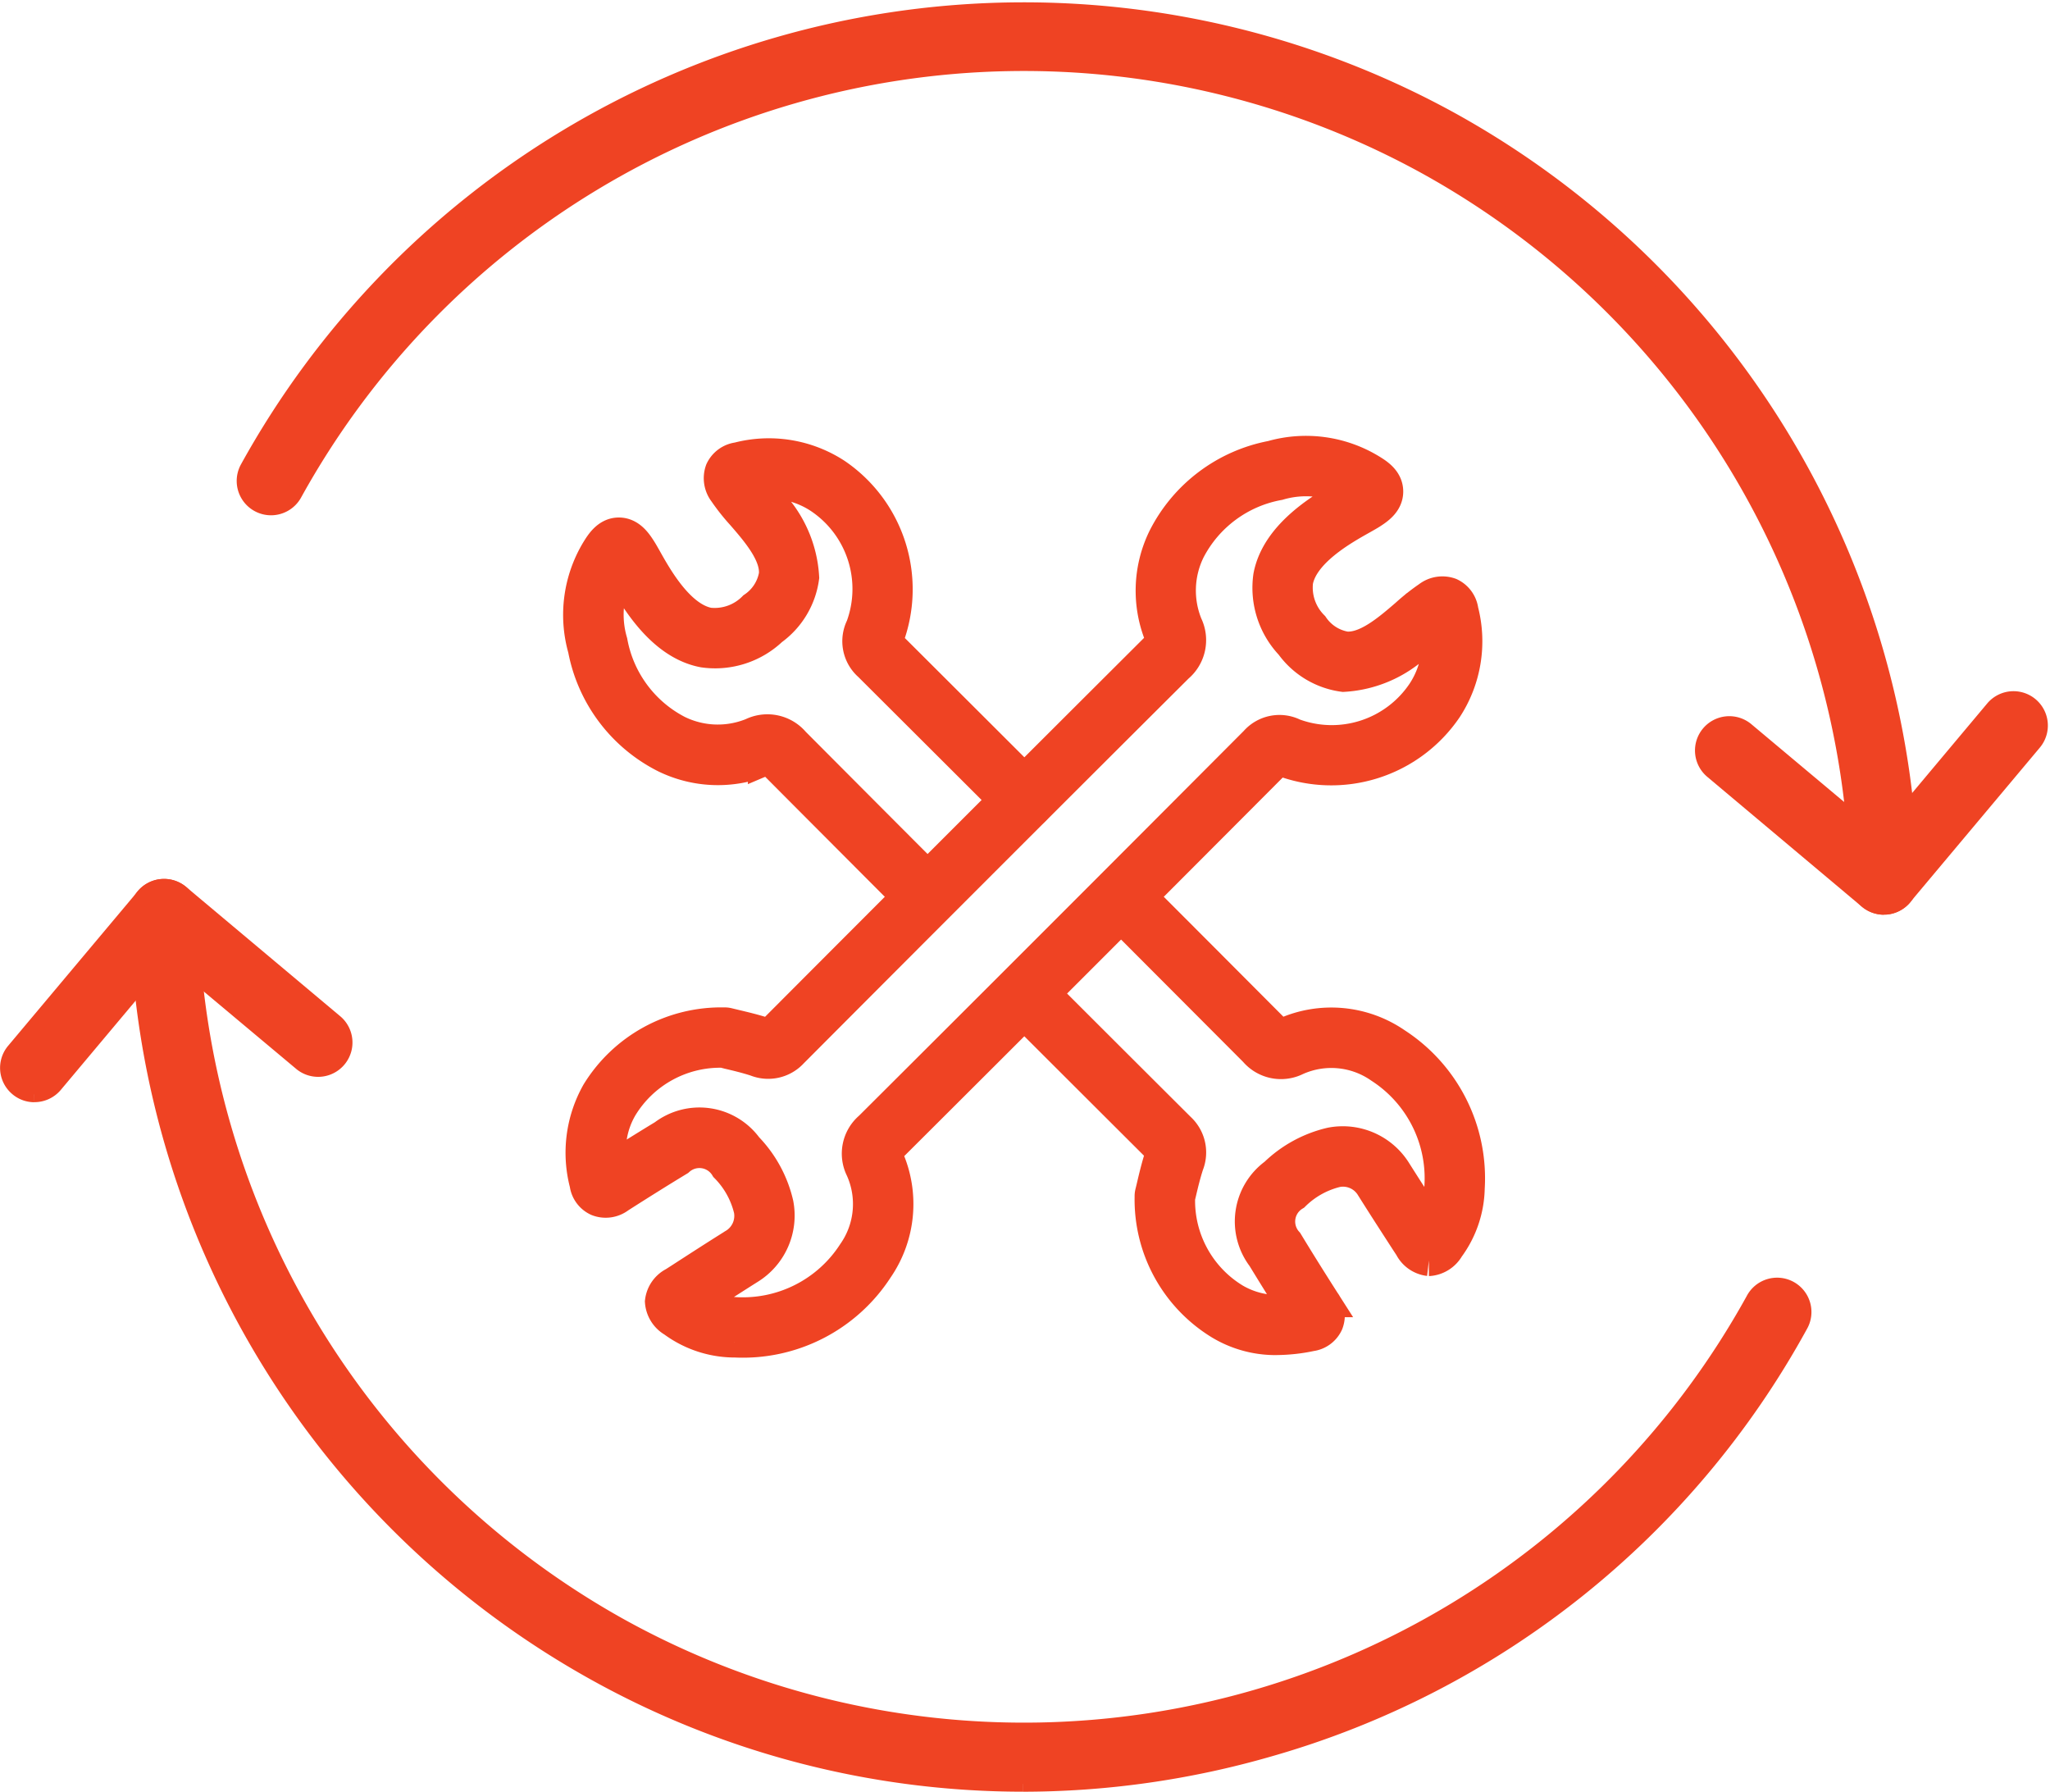
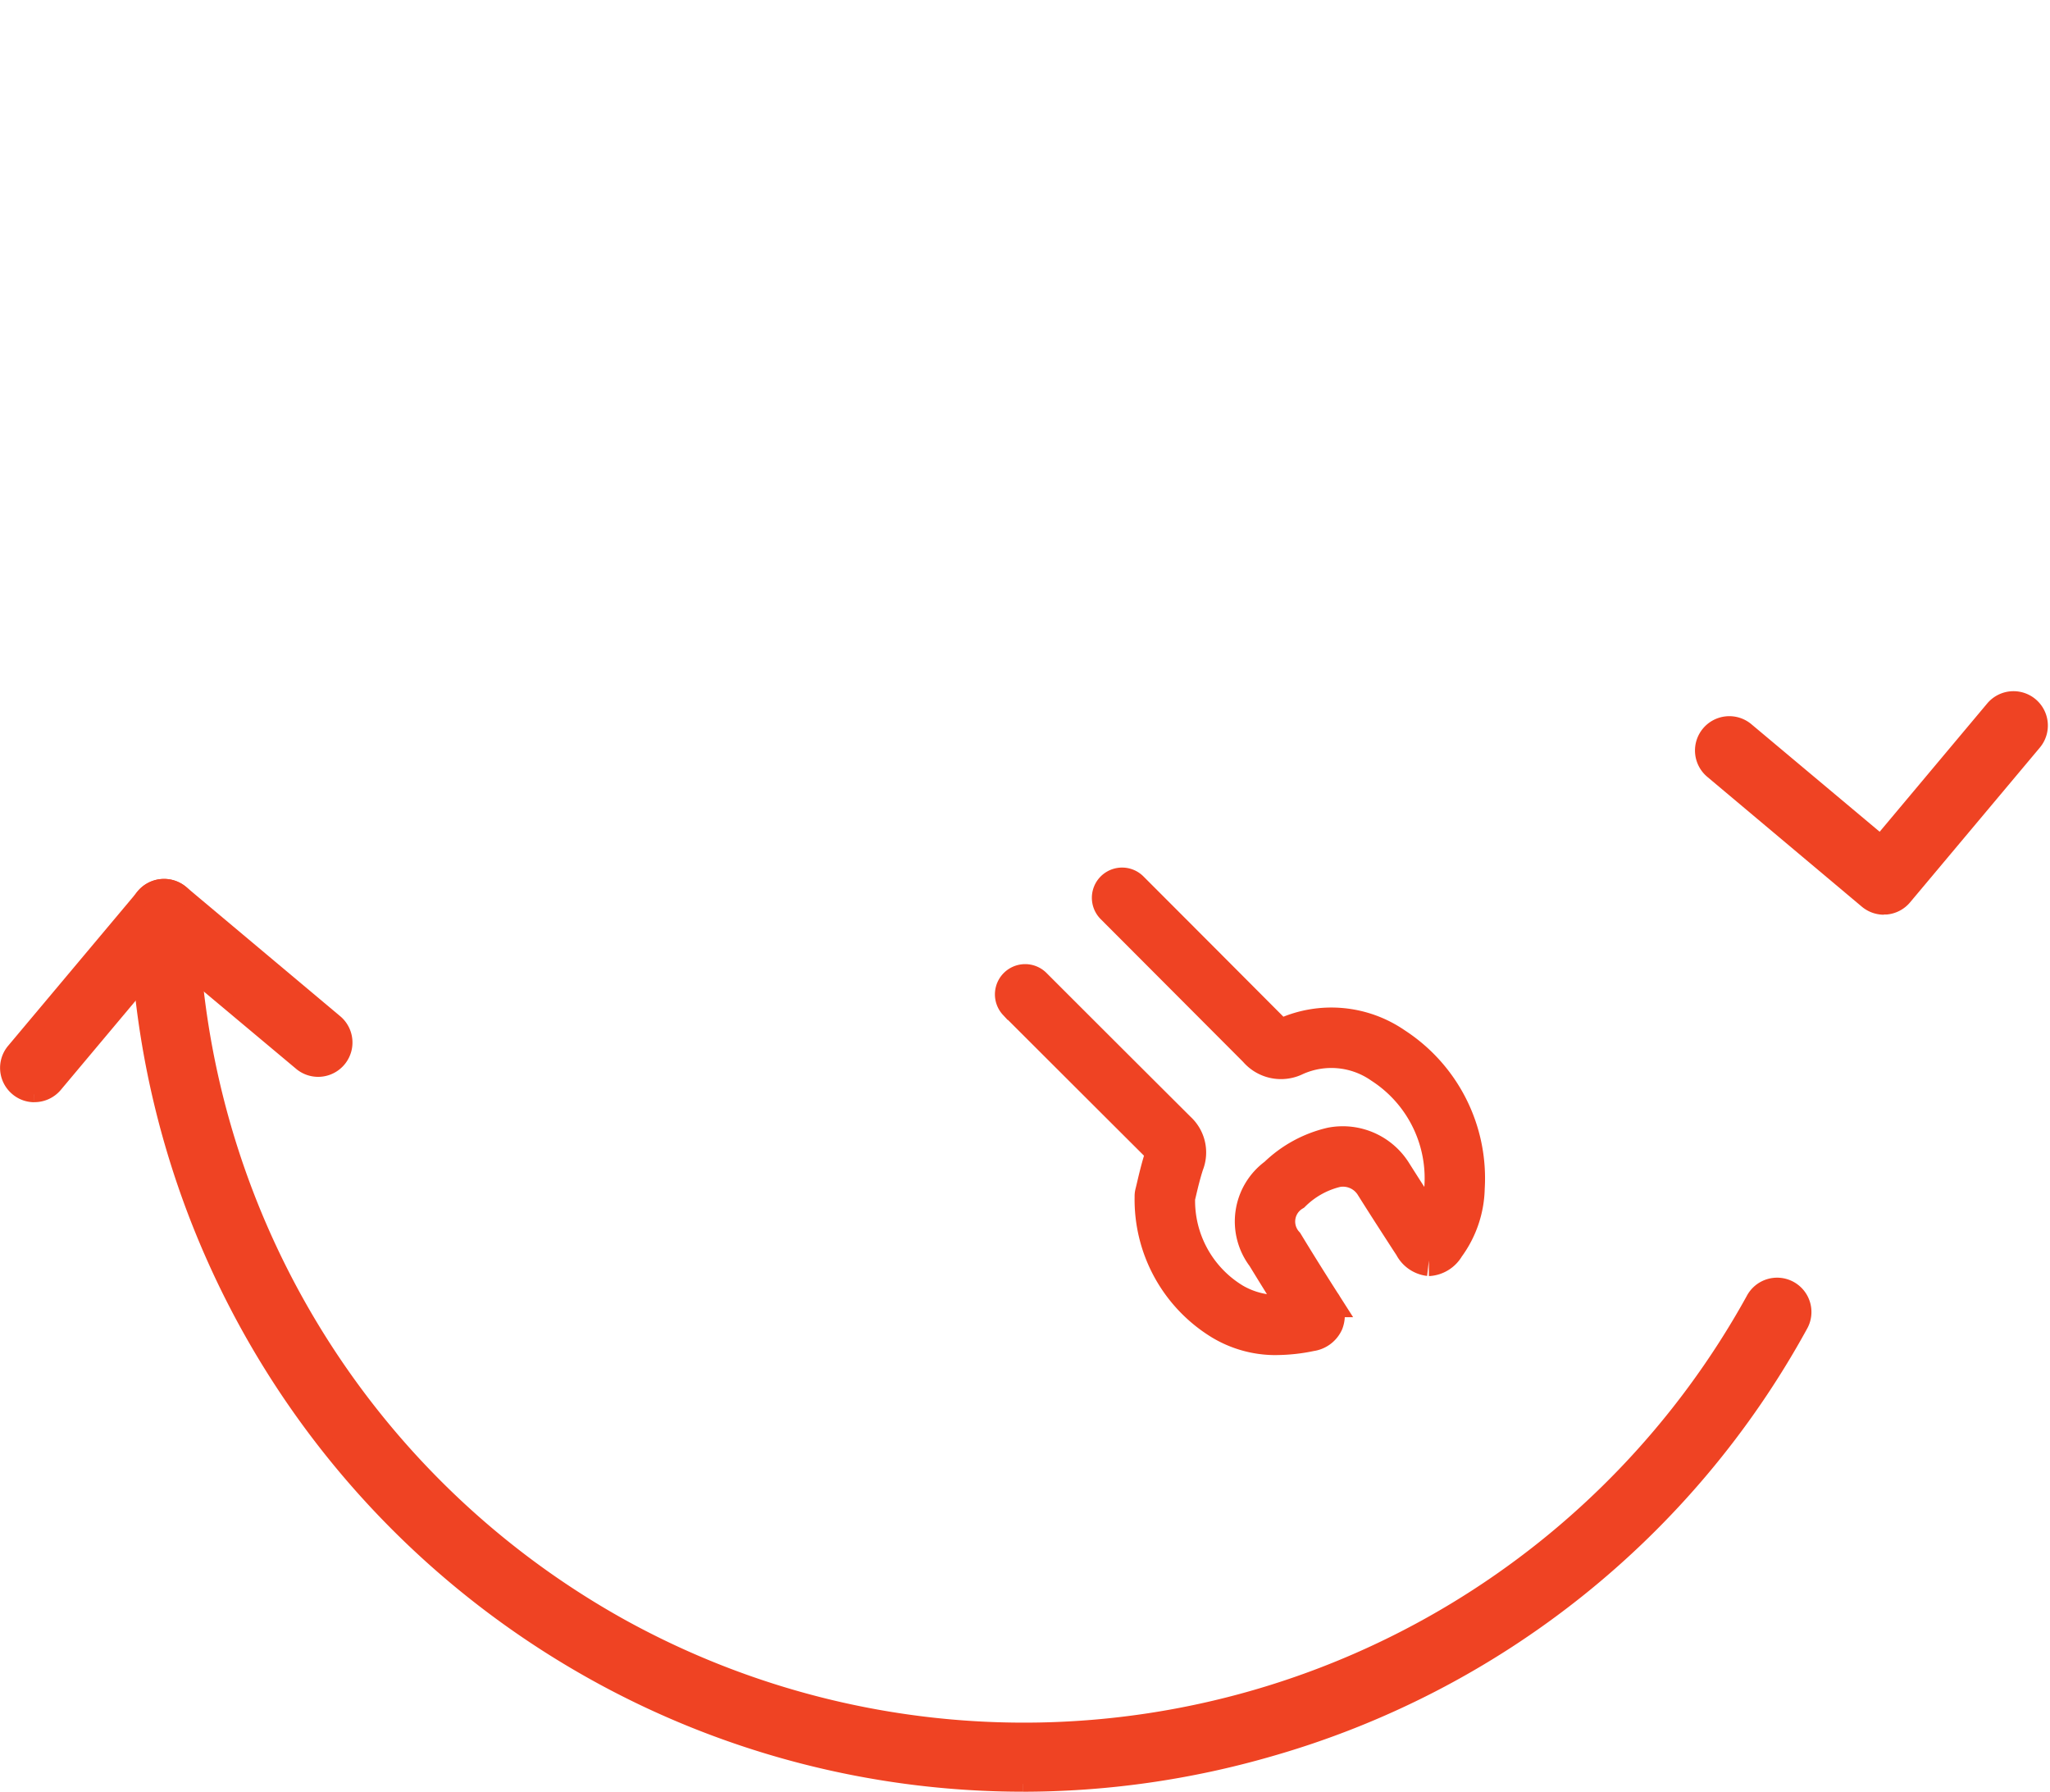
<svg xmlns="http://www.w3.org/2000/svg" width="65.566" height="57.296" viewBox="0 0 65.566 57.296">
  <g id="Group_1175" data-name="Group 1175" transform="translate(-1239.249 -1210.961)">
    <g id="Group_1156" data-name="Group 1156" transform="translate(1239.5 1211.273)">
      <g id="Group_1173" data-name="Group 1173" transform="translate(0 0)">
        <path id="Path_623" data-name="Path 623" d="M31.276,48.741A28.2,28.2,0,0,1,17.612,45.2,28.456,28.456,0,0,1,2.964,20.919a.848.848,0,1,1,1.7-.035A26.761,26.761,0,0,0,18.432,43.712,26.658,26.658,0,0,0,54.654,33.26a.848.848,0,1,1,1.484.82,28.163,28.163,0,0,1-16.96,13.538,28.472,28.472,0,0,1-7.9,1.124" transform="translate(1.181 7.992)" fill="#ef4323" stroke="#ef4323" stroke-width="0.5" />
        <path id="Path_624" data-name="Path 624" d="M.848,26.693a.835.835,0,0,1-.544-.2A.846.846,0,0,1,.2,25.3l4.149-4.944a.849.849,0,0,1,1.2-.1L10.488,24.4A.848.848,0,0,1,9.4,25.7L5.1,22.1,1.5,26.391a.85.85,0,0,1-.65.3" transform="translate(0 7.992)" fill="#ef4323" stroke="#ef4323" stroke-width="0.5" />
-         <path id="Path_625" data-name="Path 625" d="M57.846,28.688A.848.848,0,0,1,57,27.857,26.758,26.758,0,0,0,43.225,5.03,26.658,26.658,0,0,0,7,15.483a.848.848,0,0,1-1.484-.821A28.355,28.355,0,0,1,44.045,3.545,28.46,28.46,0,0,1,58.693,27.824a.848.848,0,0,1-.831.864h-.017" transform="translate(2.157 0)" fill="#ef4323" stroke="#ef4323" stroke-width="0.5" />
        <path id="Path_626" data-name="Path 626" d="M44.553,22.406a.85.85,0,0,1-.545-.2l-4.942-4.151a.847.847,0,1,1,1.089-1.3l4.295,3.6,3.6-4.294a.848.848,0,0,1,1.3,1.091L45.2,22.1a.846.846,0,0,1-.575.3l-.074,0" transform="translate(15.448 6.283)" fill="#ef4323" stroke="#ef4323" stroke-width="0.5" />
      </g>
    </g>
    <g id="Group_1158" data-name="Group 1158" transform="translate(1257.768 1225.406)">
      <g id="Group_1174" data-name="Group 1174" transform="translate(0 0)">
-         <path id="Path_627" data-name="Path 627" d="M11.114,14.69a.463.463,0,0,1-.33-.137Q8.505,12.271,6.229,9.985c-.16-.159-.182-.149-.328-.087A3.847,3.847,0,0,1,2.744,9.79a4.895,4.895,0,0,1-2.6-3.456A4,4,0,0,1,.565,3.177c.124-.2.331-.545.7-.55s.581.321.706.515c.047.072.108.179.181.309.343.611,1.057,1.882,2,2.058A1.742,1.742,0,0,0,5.579,5a1.581,1.581,0,0,0,.673-1.041C6.308,3.308,5.7,2.6,5.207,2.033a6.643,6.643,0,0,1-.564-.712.741.741,0,0,1-.11-.7.7.7,0,0,1,.546-.4A3.927,3.927,0,0,1,8.218.732,4.463,4.463,0,0,1,9.884,6a.258.258,0,0,0-.031.1.292.292,0,0,0,.08.1q2.315,2.308,4.629,4.619a.466.466,0,0,1-.659.66q-2.314-2.31-4.629-4.618a1.034,1.034,0,0,1-.244-1.24A3.5,3.5,0,0,0,7.7,1.508a2.87,2.87,0,0,0-2.085-.438c.09.111.194.231.3.355A3.785,3.785,0,0,1,7.181,4.042,2.48,2.48,0,0,1,6.172,5.724a2.639,2.639,0,0,1-2.191.7c-1.37-.257-2.228-1.783-2.64-2.517C1.32,3.87,1.3,3.834,1.281,3.8a3.079,3.079,0,0,0-.229,2.3,4.019,4.019,0,0,0,2.1,2.847,2.9,2.9,0,0,0,2.381.086,1.125,1.125,0,0,1,1.353.288q2.276,2.285,4.554,4.567a.466.466,0,0,1-.33.8" transform="translate(0 -0.023)" fill="#ef4323" stroke="#ef4323" stroke-width="1" />
        <path id="Path_628" data-name="Path 628" d="M26.467,32.533a3.441,3.441,0,0,1-1.835-.5,4.66,4.66,0,0,1-2.218-4.058.461.461,0,0,1,.014-.138c.016-.064.035-.141.055-.228.06-.256.143-.607.255-.952.045-.138.043-.14-.037-.22q-2.316-2.309-4.63-4.621a.467.467,0,0,1,.66-.66q2.313,2.313,4.63,4.621a1.055,1.055,0,0,1,.265,1.17c-.1.307-.175.623-.235.877L23.349,28a3.675,3.675,0,0,0,1.771,3.241,2.73,2.73,0,0,0,1.913.317c-.394-.624-.72-1.149-1.027-1.653a1.889,1.889,0,0,1,.39-2.673,3.828,3.828,0,0,1,1.8-.981,2,2,0,0,1,2.079.916c.353.559.713,1.116,1.072,1.672a2.284,2.284,0,0,0,.332-1.153,4.21,4.21,0,0,0-1.913-3.842,2.72,2.72,0,0,0-2.68-.251,1.107,1.107,0,0,1-1.336-.277q-2.283-2.289-4.567-4.577a.466.466,0,1,1,.66-.659q2.285,2.287,4.568,4.578c.145.146.164.138.314.075a3.649,3.649,0,0,1,3.552.331,5.141,5.141,0,0,1,2.335,4.628,3.329,3.329,0,0,1-.651,1.913.8.8,0,0,1-.621.4h-.014a.78.78,0,0,1-.607-.423l-.131-.2c-.369-.571-.739-1.142-1.1-1.717a1.058,1.058,0,0,0-1.1-.5,2.885,2.885,0,0,0-1.363.757.981.981,0,0,0-.221,1.5c.349.576.726,1.18,1.186,1.9a.721.721,0,0,1,.1.694.682.682,0,0,1-.531.394,5.474,5.474,0,0,1-1.093.122" transform="translate(-4.144 -4.145)" fill="#ef4323" stroke="#ef4323" stroke-width="1" />
-         <path id="Path_629" data-name="Path 629" d="M4.987,28.465H4.943a3.331,3.331,0,0,1-1.912-.651.8.8,0,0,1-.4-.634.781.781,0,0,1,.422-.607l.2-.128c.571-.37,1.144-.74,1.719-1.1a1.058,1.058,0,0,0,.5-1.1,2.892,2.892,0,0,0-.757-1.363.982.982,0,0,0-1.5-.221c-.571.346-1.193.734-1.9,1.186a.722.722,0,0,1-.7.1.681.681,0,0,1-.394-.532A3.923,3.923,0,0,1,.6,20.487,4.661,4.661,0,0,1,4.657,18.27a.458.458,0,0,1,.138.014l.228.055c.256.061.607.143.95.255.139.046.141.044.22-.036,4.561-4.575,8.6-8.607,12.332-12.328.159-.158.15-.181.088-.328a3.848,3.848,0,0,1,.108-3.156,4.9,4.9,0,0,1,3.456-2.6,4,4,0,0,1,3.156.418c.217.132.545.331.551.7s-.321.58-.515.706c-.073.047-.18.107-.311.181-.611.343-1.881,1.057-2.057,2a1.743,1.743,0,0,0,.5,1.426,1.579,1.579,0,0,0,1.042.672c.652.055,1.361-.554,1.929-1.044a6.643,6.643,0,0,1,.712-.564.742.742,0,0,1,.705-.11.7.7,0,0,1,.4.546,3.929,3.929,0,0,1-.517,3.138A4.462,4.462,0,0,1,22.51,9.883a.28.28,0,0,0-.1-.03.307.307,0,0,0-.1.079c-4.175,4.189-8.323,8.338-12.331,12.331-.145.145-.138.165-.075.314a3.65,3.65,0,0,1-.331,3.552,5.134,5.134,0,0,1-4.584,2.335M3.8,27.2a2.282,2.282,0,0,0,1.153.332h.039a4.2,4.2,0,0,0,3.8-1.913,2.717,2.717,0,0,0,.252-2.679A1.109,1.109,0,0,1,9.319,21.6c4.008-3.993,8.155-8.141,12.329-12.329a1.033,1.033,0,0,1,1.24-.244A3.5,3.5,0,0,0,27,7.7a2.87,2.87,0,0,0,.438-2.085c-.111.089-.231.193-.354.3A3.781,3.781,0,0,1,24.469,7.18a2.479,2.479,0,0,1-1.682-1.008,2.642,2.642,0,0,1-.7-2.191c.257-1.37,1.784-2.228,2.517-2.64l.108-.061A3.081,3.081,0,0,0,22.4,1.052a4.018,4.018,0,0,0-2.847,2.1,2.9,2.9,0,0,0-.086,2.381,1.126,1.126,0,0,1-.288,1.353c-3.736,3.72-7.769,7.752-12.33,12.327a1.053,1.053,0,0,1-1.169.265c-.307-.1-.623-.175-.877-.234L4.634,19.2a3.675,3.675,0,0,0-3.241,1.771,2.727,2.727,0,0,0-.317,1.913c.616-.39,1.153-.724,1.653-1.027a1.89,1.89,0,0,1,2.673.39,3.832,3.832,0,0,1,.981,1.8,1.994,1.994,0,0,1-.916,2.079c-.56.353-1.116.713-1.672,1.072m-2.66-3.972h0Z" transform="translate(-0.023 0)" fill="#ef4323" stroke="#ef4323" stroke-width="1" />
      </g>
    </g>
  </g>
</svg>